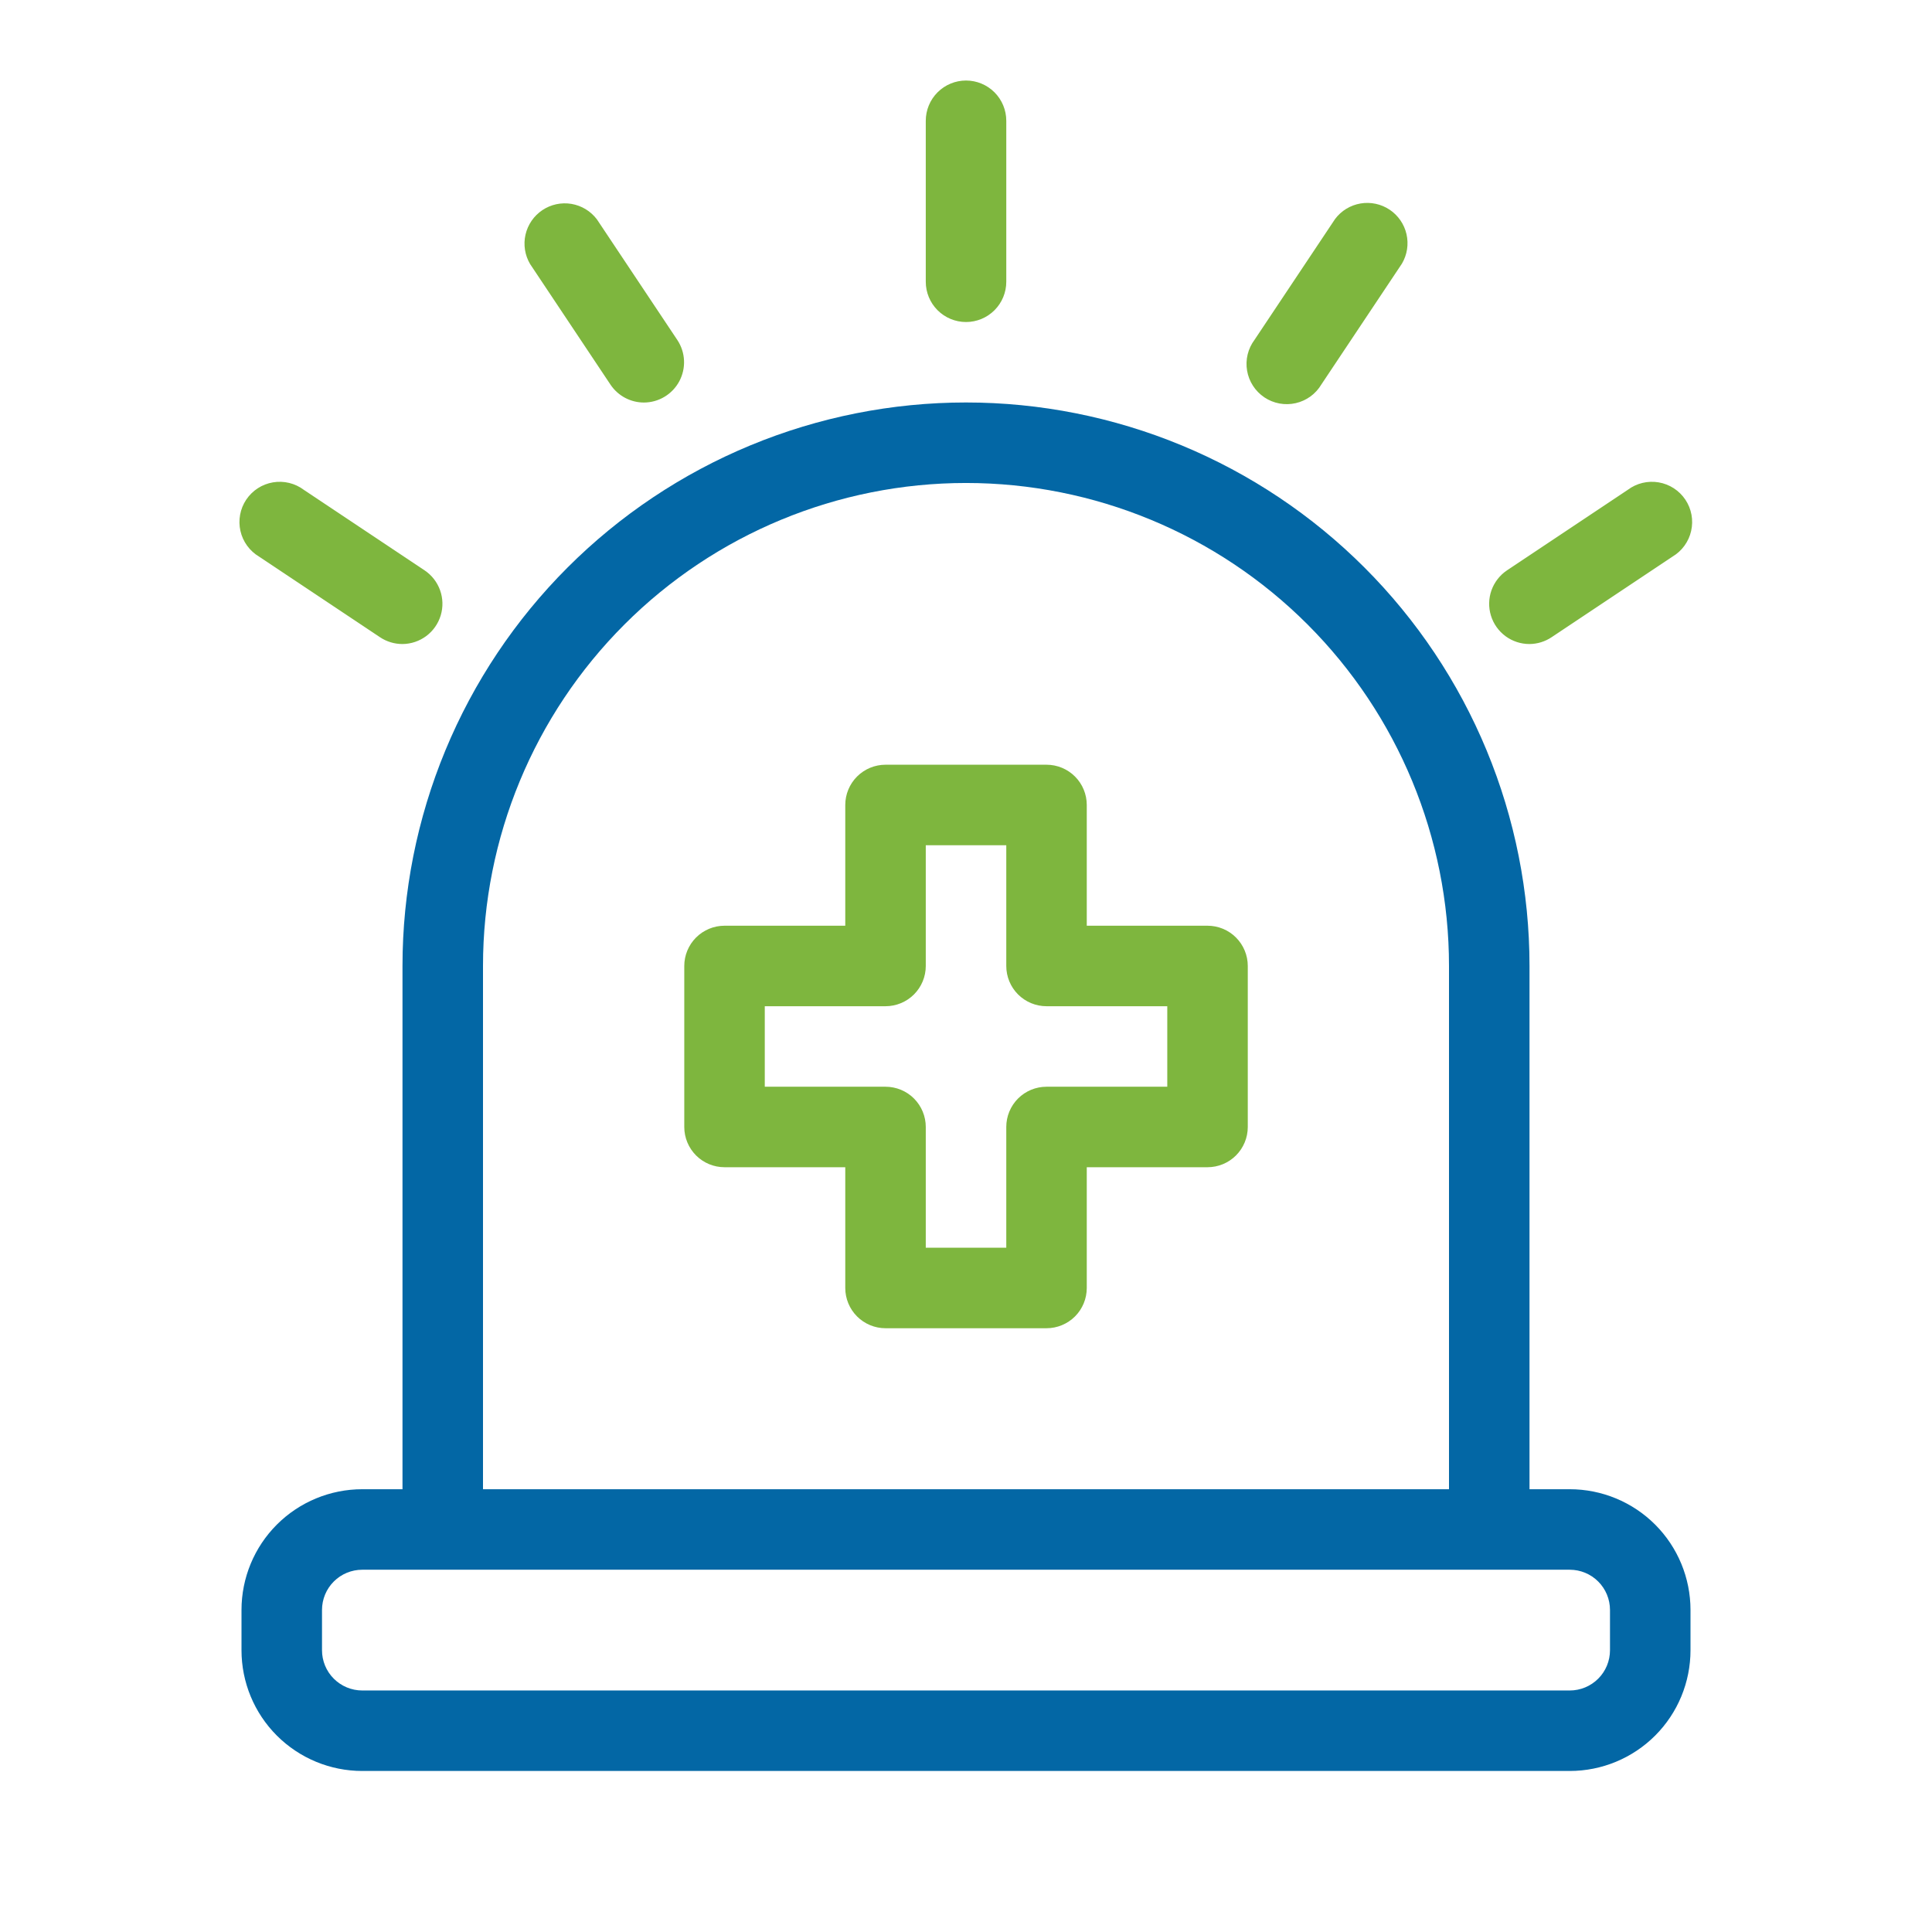
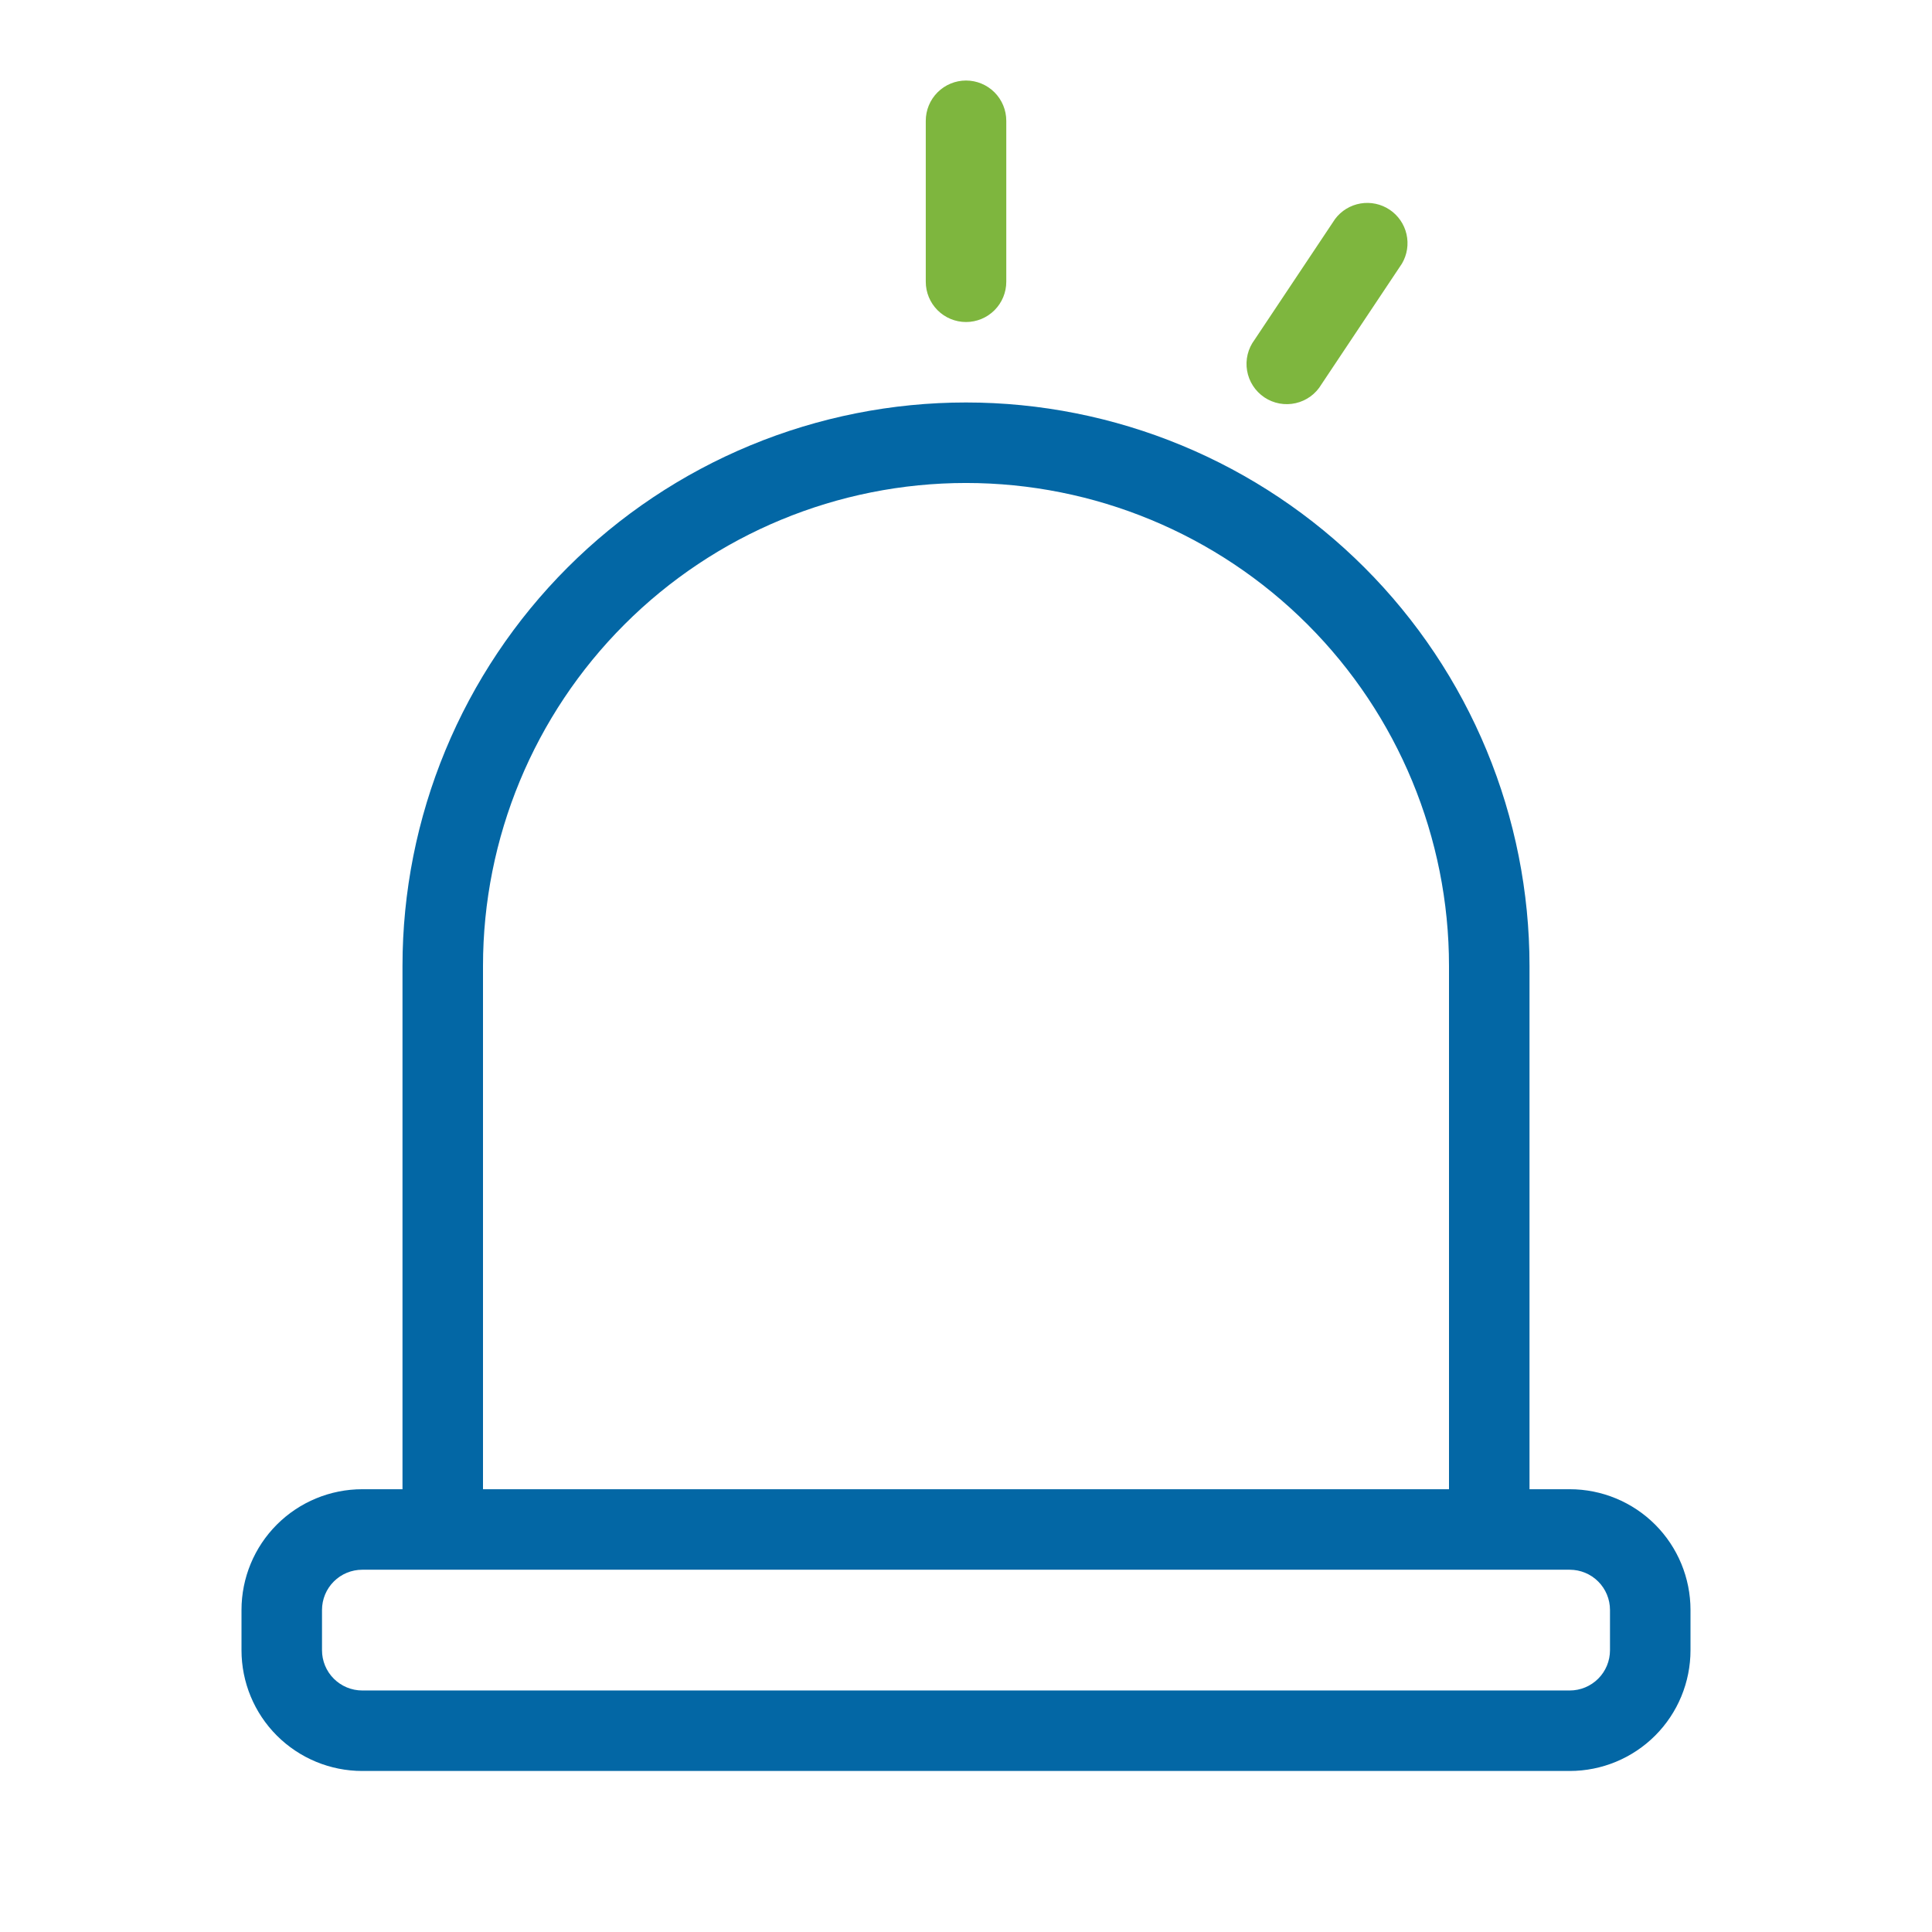
<svg xmlns="http://www.w3.org/2000/svg" width="106" height="106" viewBox="0 0 106 106" fill="none">
  <path d="M86.125 81.707H83.917V52.999C83.917 48.939 83.117 44.918 81.563 41.167C80.01 37.416 77.732 34.008 74.861 31.137C71.99 28.266 68.582 25.989 64.831 24.435C61.08 22.882 57.06 22.082 53 22.082C48.94 22.082 44.92 22.882 41.169 24.435C37.418 25.989 34.01 28.266 31.139 31.137C28.268 34.008 25.99 37.416 24.437 41.167C22.883 44.918 22.083 48.939 22.083 52.999V81.707H19.875C18.118 81.707 16.433 82.405 15.19 83.647C13.948 84.89 13.25 86.575 13.25 88.332V90.54C13.25 92.297 13.948 93.983 15.19 95.225C16.433 96.467 18.118 97.165 19.875 97.165H86.125C87.882 97.165 89.567 96.467 90.81 95.225C92.052 93.983 92.75 92.297 92.75 90.54V88.332C92.75 86.575 92.052 84.89 90.81 83.647C89.567 82.405 87.882 81.707 86.125 81.707ZM26.5 52.999C26.5 45.971 29.292 39.23 34.262 34.26C39.231 29.291 45.972 26.499 53 26.499C60.028 26.499 66.769 29.291 71.738 34.26C76.708 39.23 79.5 45.971 79.5 52.999V81.707H26.5V52.999ZM88.333 90.54C88.333 91.126 88.101 91.688 87.686 92.102C87.272 92.516 86.711 92.749 86.125 92.749H19.875C19.289 92.749 18.728 92.516 18.314 92.102C17.899 91.688 17.667 91.126 17.667 90.54V88.332C17.667 87.746 17.899 87.185 18.314 86.77C18.728 86.356 19.289 86.124 19.875 86.124H86.125C86.711 86.124 87.272 86.356 87.686 86.77C88.101 87.185 88.333 87.746 88.333 88.332V90.54Z" fill="#0367A5" />
-   <path d="M66.251 50.79H59.626V44.165C59.626 43.58 59.394 43.018 58.98 42.604C58.565 42.19 58.004 41.957 57.418 41.957H48.585C47.999 41.957 47.437 42.19 47.023 42.604C46.609 43.018 46.376 43.58 46.376 44.165V50.79H39.751C39.166 50.79 38.604 51.023 38.19 51.437C37.776 51.851 37.543 52.413 37.543 52.999V61.832C37.543 62.418 37.776 62.979 38.19 63.394C38.604 63.808 39.166 64.04 39.751 64.04H46.376V70.665C46.376 71.251 46.609 71.813 47.023 72.227C47.437 72.641 47.999 72.874 48.585 72.874H57.418C58.004 72.874 58.565 72.641 58.98 72.227C59.394 71.813 59.626 71.251 59.626 70.665V64.04H66.251C66.837 64.04 67.399 63.808 67.813 63.394C68.227 62.979 68.46 62.418 68.46 61.832V52.999C68.46 52.413 68.227 51.851 67.813 51.437C67.399 51.023 66.837 50.79 66.251 50.79ZM64.043 59.624H57.418C56.832 59.624 56.271 59.856 55.856 60.27C55.442 60.685 55.21 61.246 55.21 61.832V68.457H50.793V61.832C50.793 61.246 50.56 60.685 50.146 60.27C49.732 59.856 49.17 59.624 48.585 59.624H41.96V55.207H48.585C49.17 55.207 49.732 54.974 50.146 54.56C50.56 54.146 50.793 53.584 50.793 52.999V46.374H55.21V52.999C55.21 53.584 55.442 54.146 55.856 54.56C56.271 54.974 56.832 55.207 57.418 55.207H64.043V59.624Z" fill="#7EB63E" />
  <path d="M55.21 15.46V6.626C55.21 6.041 54.977 5.479 54.563 5.065C54.149 4.651 53.587 4.418 53.001 4.418C52.416 4.418 51.854 4.651 51.44 5.065C51.026 5.479 50.793 6.041 50.793 6.626V15.46C50.793 16.045 51.026 16.607 51.44 17.021C51.854 17.435 52.416 17.668 53.001 17.668C53.587 17.668 54.149 17.435 54.563 17.021C54.977 16.607 55.21 16.045 55.21 15.46Z" fill="#7EB63E" />
-   <path d="M35.334 22.085C35.732 22.083 36.122 21.974 36.462 21.768C36.803 21.563 37.082 21.27 37.27 20.919C37.457 20.569 37.547 20.174 37.529 19.777C37.511 19.379 37.386 18.994 37.167 18.662L32.751 12.037C32.411 11.586 31.912 11.282 31.355 11.187C30.799 11.093 30.227 11.215 29.758 11.529C29.289 11.843 28.958 12.324 28.832 12.875C28.707 13.425 28.797 14.002 29.085 14.488L33.501 21.113C33.704 21.413 33.977 21.659 34.297 21.828C34.616 21.997 34.972 22.086 35.334 22.085Z" fill="#7EB63E" />
-   <path d="M22.083 35.335C22.555 35.331 23.013 35.177 23.39 34.894C23.768 34.611 24.045 34.214 24.181 33.762C24.317 33.31 24.304 32.827 24.145 32.383C23.986 31.939 23.689 31.557 23.297 31.294L16.672 26.877C16.433 26.697 16.158 26.567 15.866 26.496C15.575 26.425 15.271 26.415 14.975 26.465C14.679 26.515 14.396 26.625 14.144 26.788C13.892 26.952 13.676 27.165 13.509 27.414C13.342 27.664 13.228 27.945 13.174 28.24C13.119 28.536 13.125 28.839 13.192 29.132C13.258 29.425 13.384 29.701 13.561 29.944C13.738 30.186 13.963 30.39 14.221 30.543L20.846 34.96C21.212 35.205 21.642 35.336 22.083 35.335Z" fill="#7EB63E" />
  <path d="M72.5 21.09L76.917 14.465C77.204 13.979 77.294 13.402 77.169 12.851C77.044 12.301 76.712 11.819 76.243 11.505C75.774 11.192 75.202 11.069 74.646 11.164C74.089 11.258 73.59 11.563 73.251 12.014L68.834 18.639C68.654 18.879 68.524 19.153 68.453 19.445C68.382 19.737 68.371 20.04 68.422 20.336C68.472 20.632 68.582 20.915 68.746 21.167C68.909 21.419 69.122 21.635 69.371 21.802C69.621 21.969 69.902 22.083 70.198 22.138C70.493 22.192 70.796 22.186 71.089 22.119C71.382 22.053 71.658 21.927 71.901 21.75C72.143 21.573 72.347 21.349 72.5 21.09Z" fill="#7EB63E" />
-   <path d="M83.916 35.335C84.349 35.332 84.772 35.201 85.131 34.96L91.756 30.543C92.014 30.39 92.239 30.186 92.416 29.944C92.593 29.701 92.719 29.425 92.785 29.132C92.852 28.839 92.858 28.536 92.804 28.24C92.749 27.945 92.635 27.664 92.468 27.414C92.301 27.165 92.085 26.952 91.833 26.788C91.581 26.625 91.298 26.515 91.002 26.465C90.706 26.415 90.403 26.425 90.111 26.496C89.819 26.567 89.545 26.697 89.305 26.877L82.68 31.294C82.287 31.558 81.989 31.942 81.83 32.388C81.672 32.834 81.661 33.32 81.8 33.773C81.938 34.226 82.219 34.622 82.6 34.904C82.981 35.185 83.443 35.336 83.916 35.335Z" fill="#7EB63E" />
</svg>